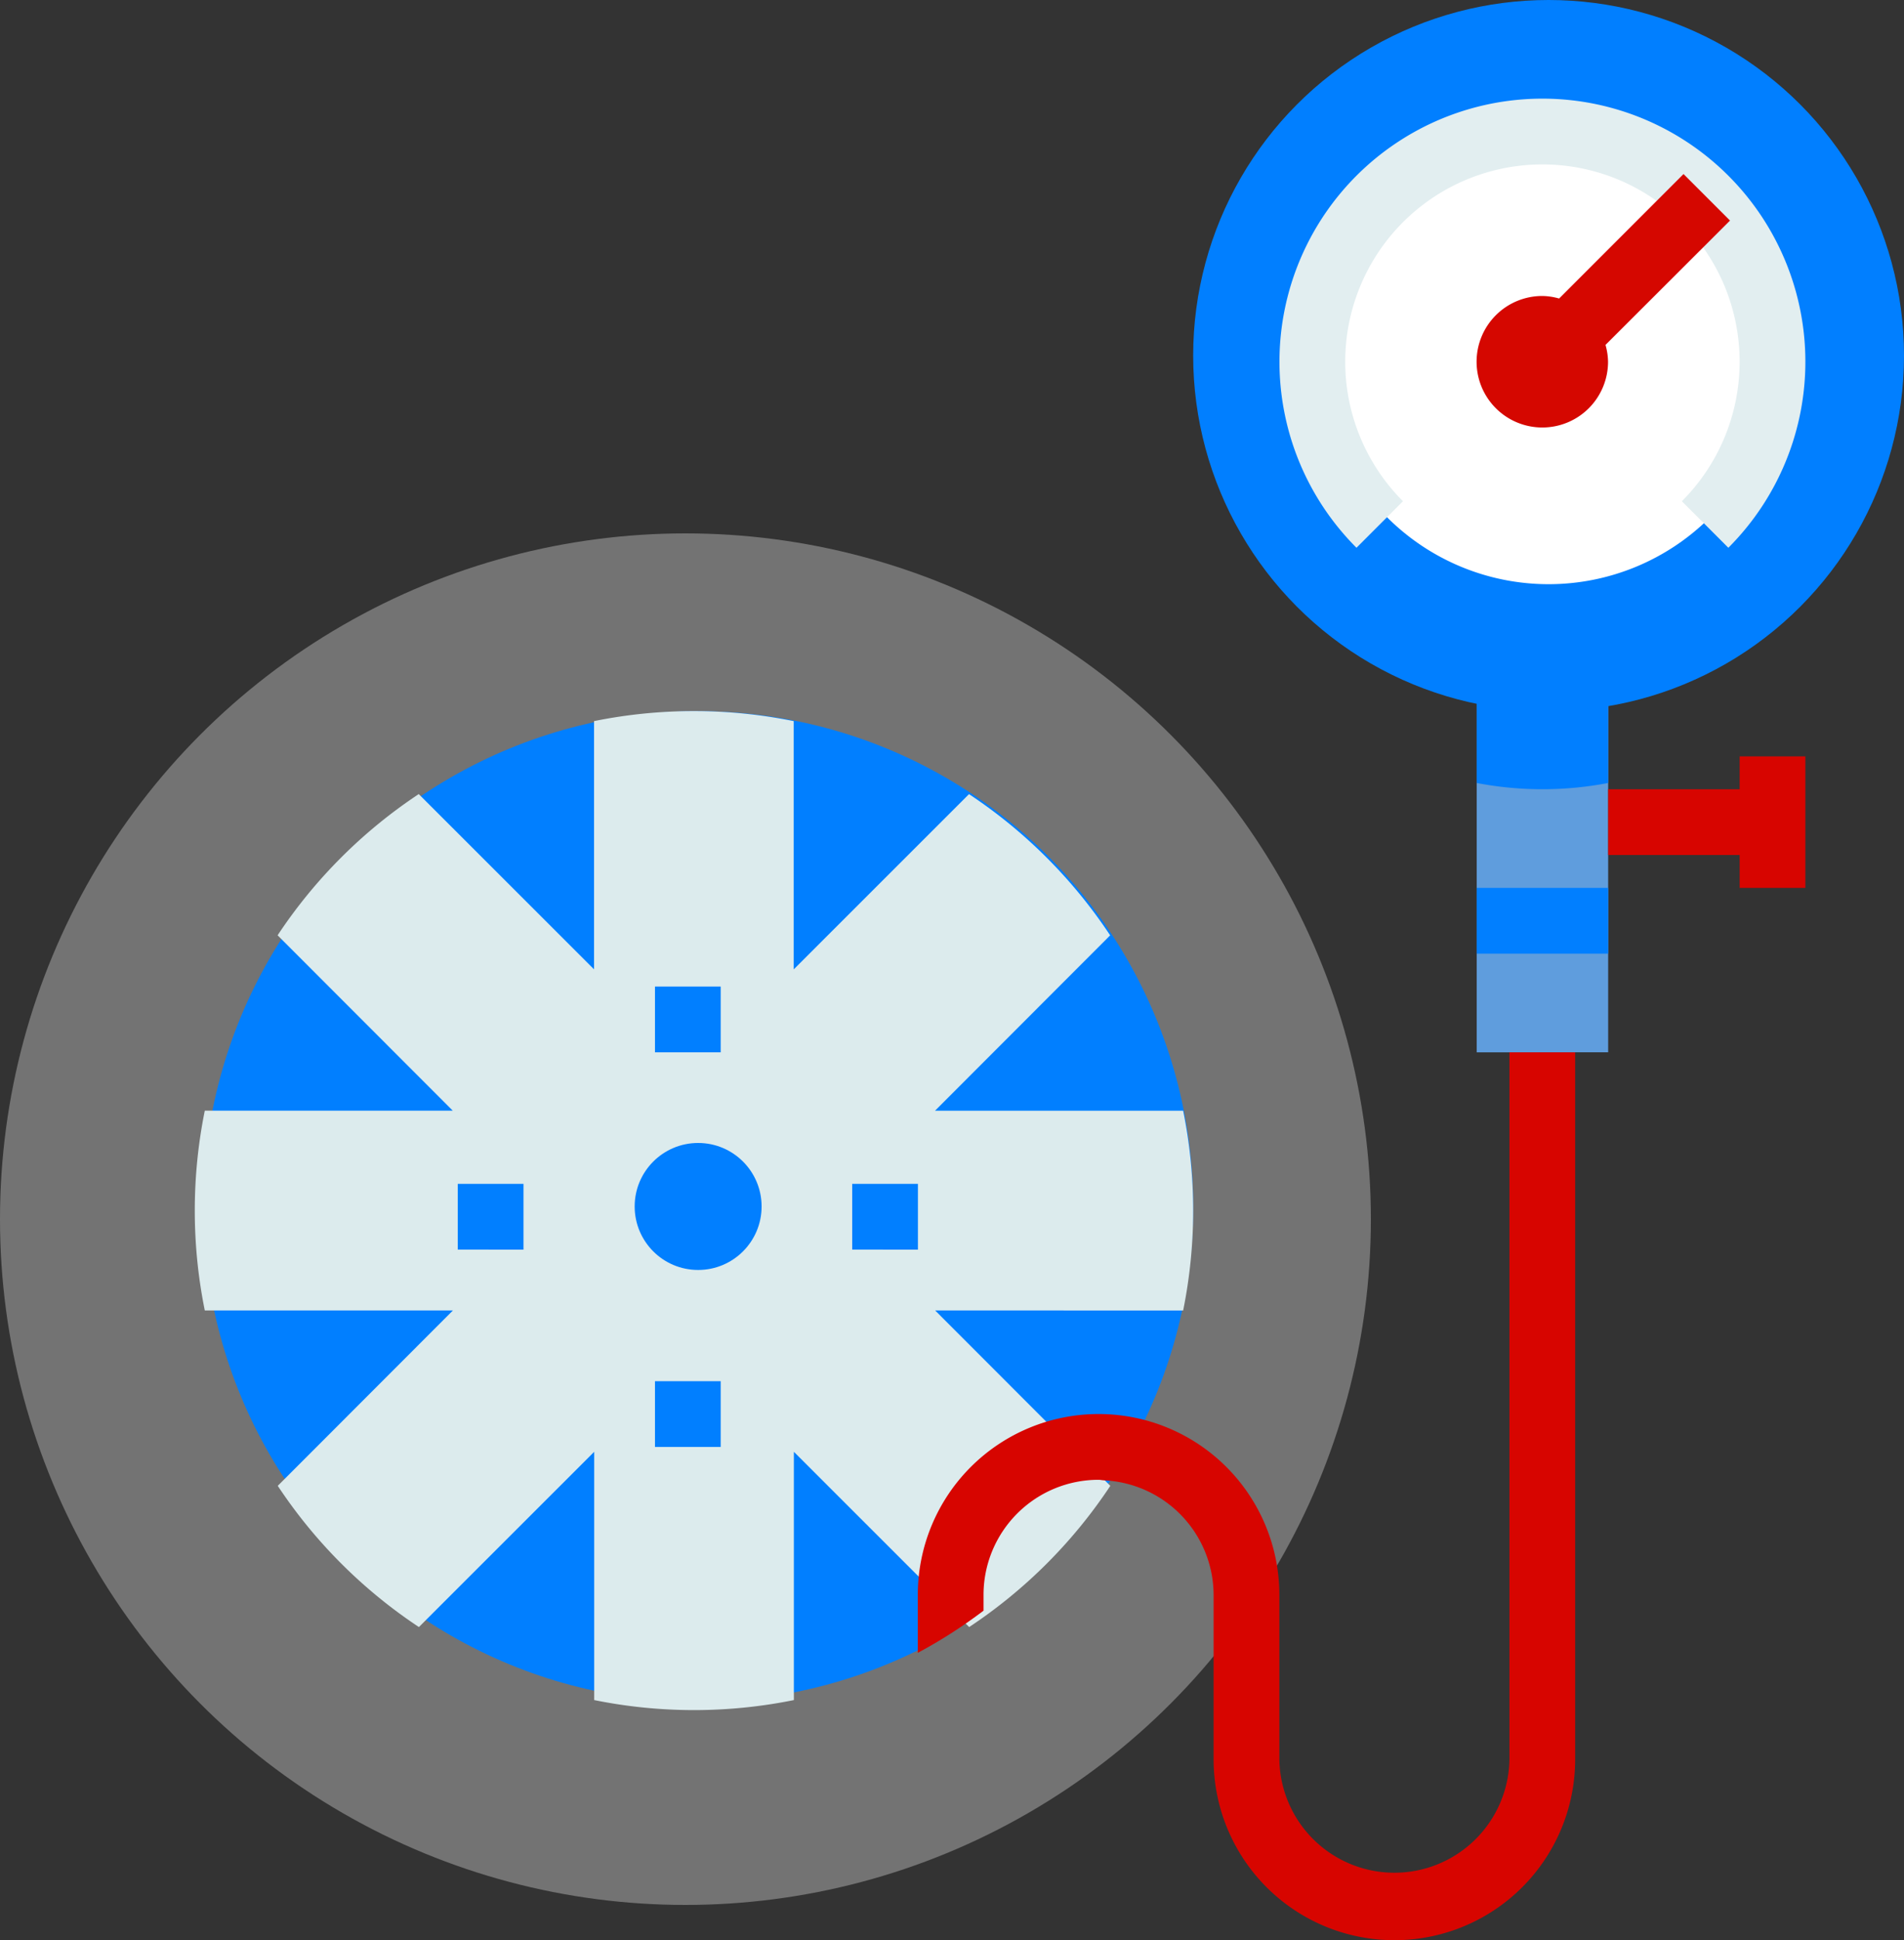
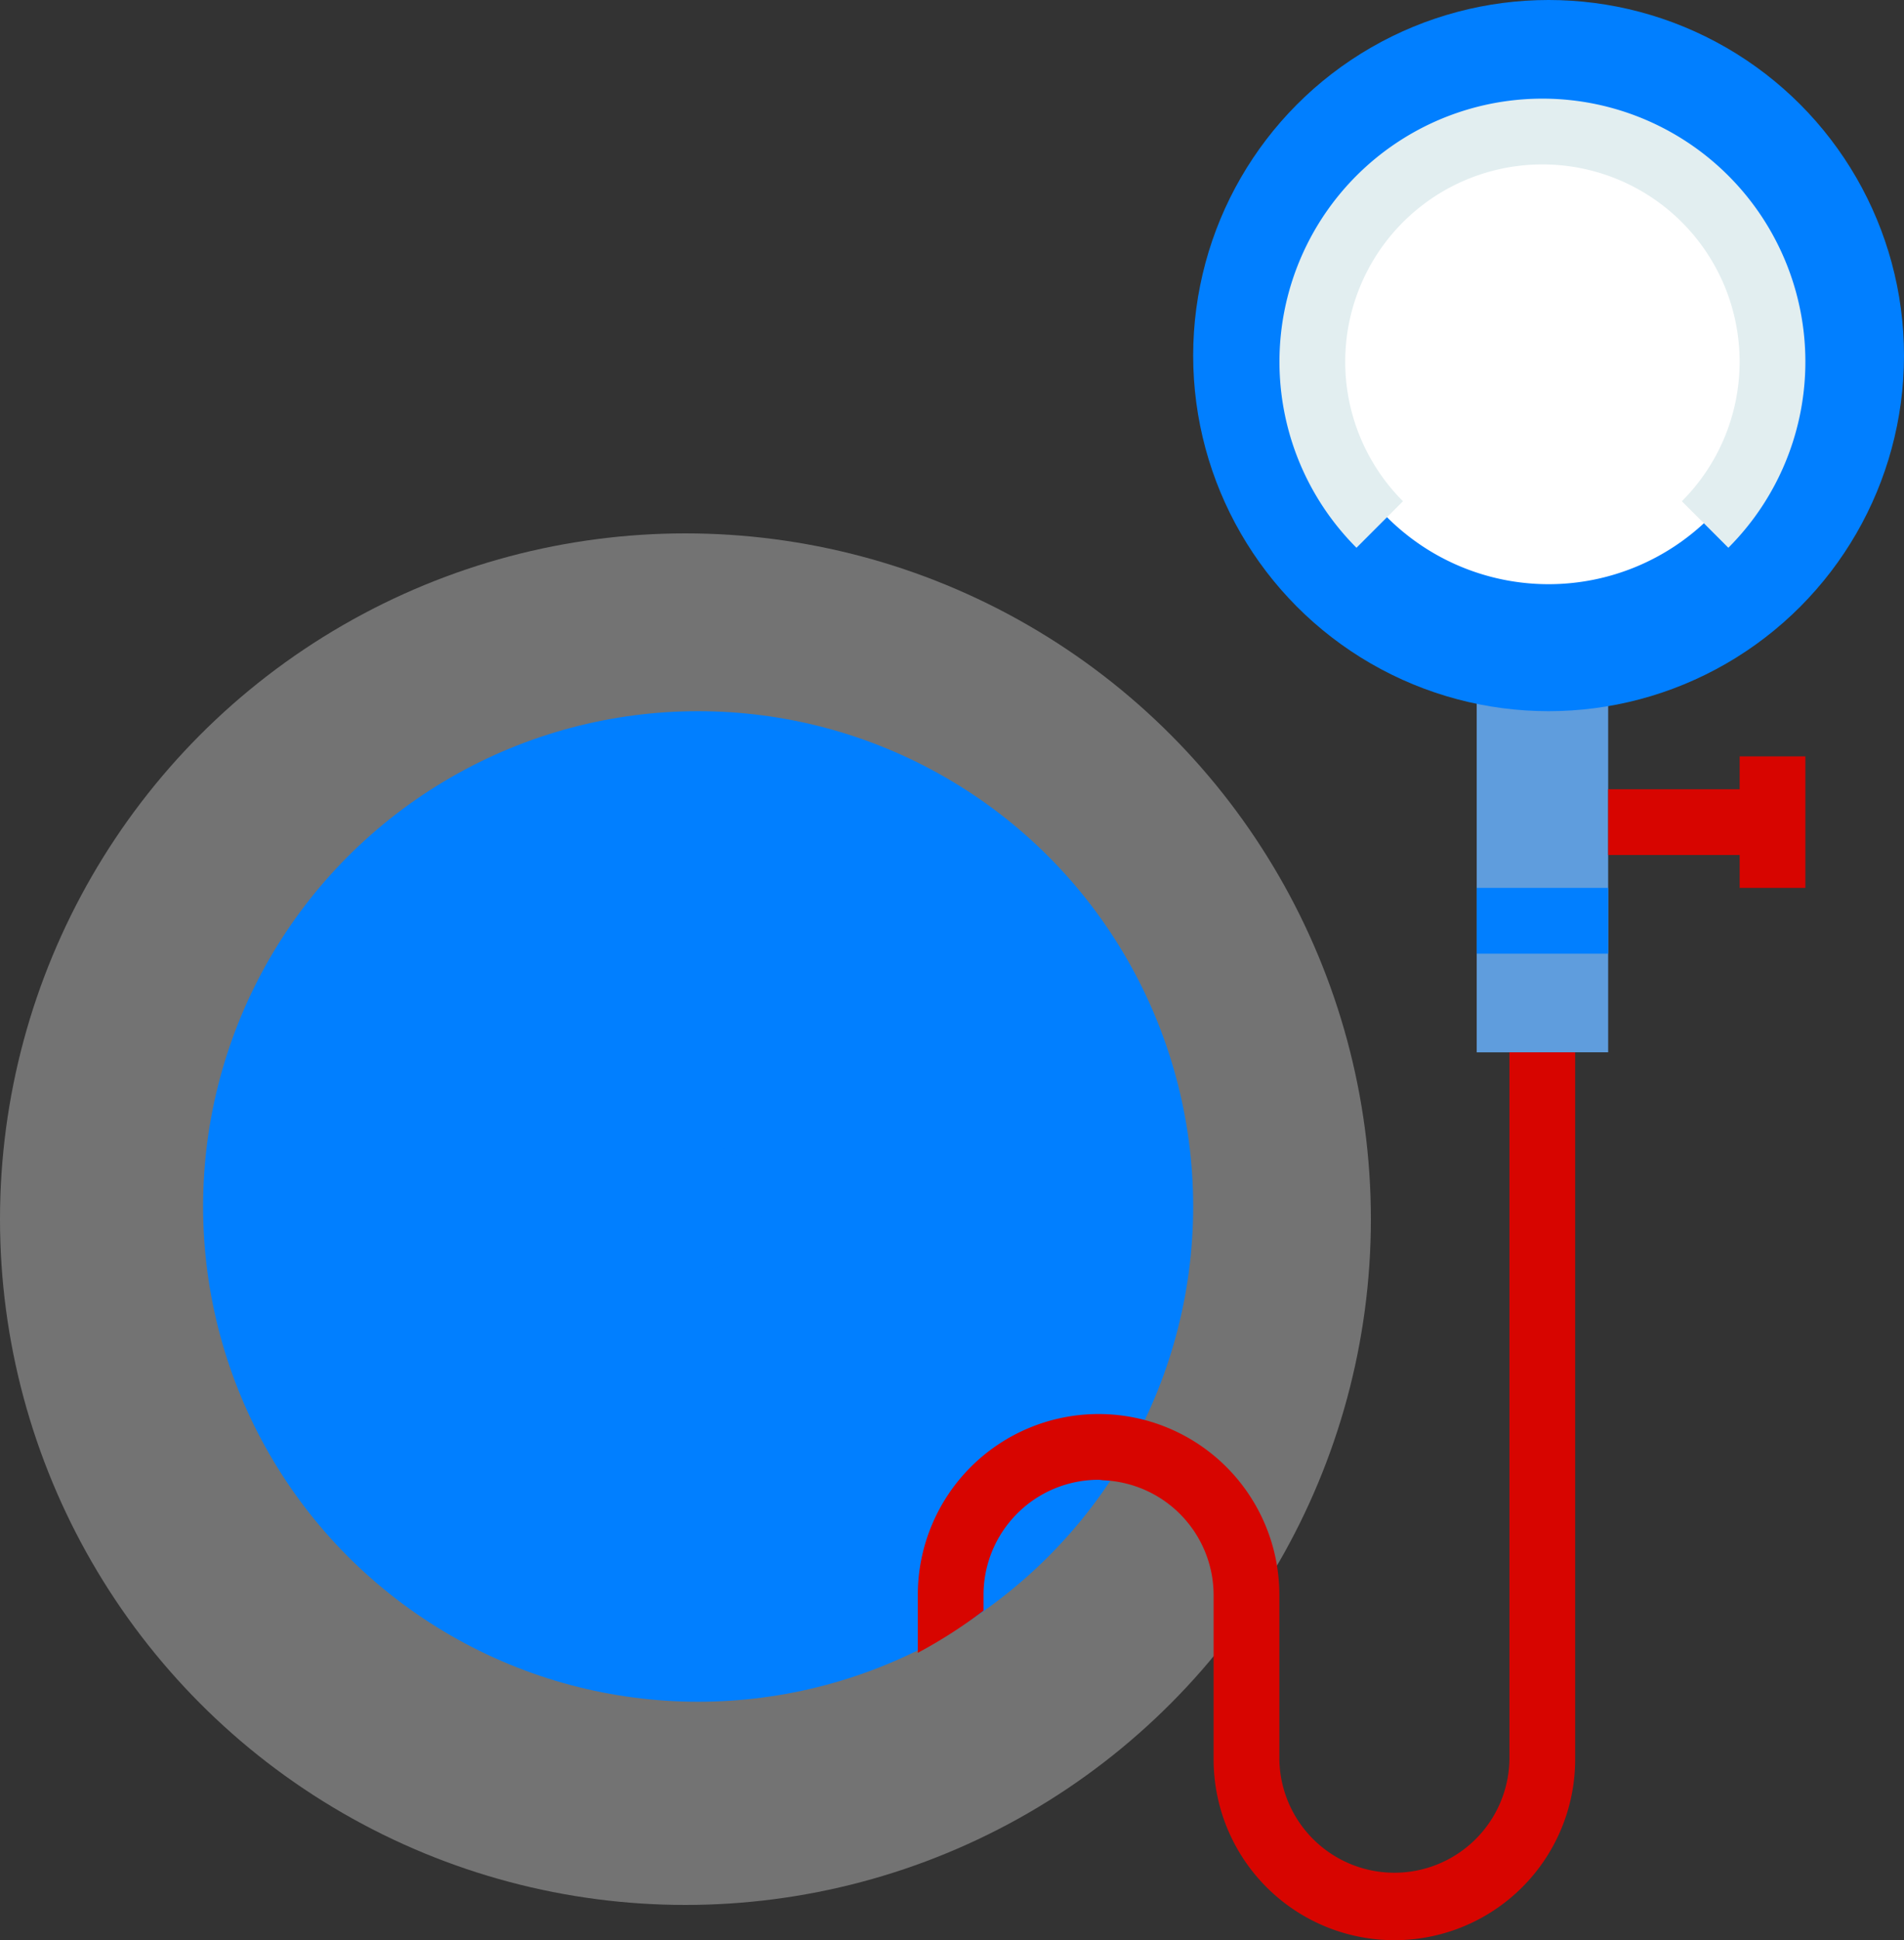
<svg xmlns="http://www.w3.org/2000/svg" width="75" height="76.388" viewBox="0 0 75 76.388">
  <rect x="0" y="0" width="75" height="76.388" fill="#333333" stroke="none" />
  <defs>
    <style>.a{fill:#737373;}.b{fill:#017fff;}.c{fill:#dcebed;}.d{fill:#5f9ddd;}.e{fill:#d70500;}.f{fill:#fff;}.g{fill:#e2eef0;}.h{fill:#d50700;}</style>
  </defs>
  <g transform="translate(-4.094)">
    <circle class="a" cx="27" cy="27" r="27" transform="translate(4.094 21)" />
    <circle class="b" cx="19.5" cy="19.5" r="19.5" transform="translate(12.094 28)" />
-     <path class="c" d="M90.924,199.588a19.792,19.792,0,0,0,0-7.865H81.149l6.9-6.905a19.74,19.74,0,0,0-5.56-5.56l-6.905,6.9v-9.775a19.792,19.792,0,0,0-7.865,0v9.773l-6.905-6.9a19.74,19.74,0,0,0-5.56,5.56l6.9,6.905H52.386a19.792,19.792,0,0,0,0,7.865H62.16l-6.9,6.905a19.756,19.756,0,0,0,5.56,5.56l6.905-6.9v9.775a19.792,19.792,0,0,0,7.865,0v-9.775l6.905,6.9a19.756,19.756,0,0,0,5.56-5.56l-6.9-6.905Z" transform="translate(-40.225 -147.992)" />
    <g transform="translate(22.126 38.842)">
      <circle class="b" cx="2.5" cy="2.5" r="2.5" transform="translate(6.968 6.158)" />
      <path class="b" d="M164,240h2.589v2.589H164Z" transform="translate(-156.232 -240)" />
      <path class="b" d="M116,288h2.589v2.589H116Z" transform="translate(-116 -280.232)" />
      <path class="b" d="M212,288h2.589v2.589H212Z" transform="translate(-196.463 -280.232)" />
-       <path class="b" d="M164,336h2.589v2.589H164Z" transform="translate(-156.232 -320.463)" />
    </g>
-     <path class="d" d="M364,160h5.179v15.537H364Z" transform="translate(-301.738 -134.106)" />
+     <path class="d" d="M364,160h5.179v15.537H364" transform="translate(-301.738 -134.106)" />
    <path class="b" d="M364,216h5.179v2.589H364Z" transform="translate(-301.738 -181.043)" />
    <g transform="translate(67.441 29.779)">
      <path class="e" d="M396,192h6.474v2.589H396Z" transform="translate(-396 -190.705)" />
      <path class="e" d="M428,184h2.589v5.179H428Z" transform="translate(-422.821 -184)" />
    </g>
-     <path class="b" d="M364,160v4.933a13.75,13.75,0,0,0,5.179,0V160Z" transform="translate(-301.738 -134.106)" />
    <circle class="b" cx="14" cy="14" r="14" transform="translate(51.094)" />
    <path class="f" d="M9,0A9,9,0,1,1,0,9,9,9,0,0,1,9,0Z" transform="translate(56.094 5)" />
    <path class="g" d="M333.681,41.677l-1.831-1.832a7.768,7.768,0,1,0-10.986,0l0,0-1.831,1.832a10.358,10.358,0,1,1,14.648,0l0,0Z" transform="translate(-261.506 -20.111)" />
    <g transform="translate(40.252 6.853)">
-       <path class="h" d="M373.978,44.175l-1.831-1.831-4.9,4.9a2.542,2.542,0,0,0-.662-.1,2.589,2.589,0,1,0,2.589,2.589,2.542,2.542,0,0,0-.1-.662Z" transform="translate(-341.99 -42.344)" />
      <path class="e" d="M251.3,256v27.836a4.532,4.532,0,0,1-9.063,0v-6.474a7.121,7.121,0,1,0-14.242,0v2.281a19.562,19.562,0,0,0,2.589-1.66v-.621a4.532,4.532,0,0,1,4.532-4.532h0c.072,0,.14.018.211.021a4.532,4.532,0,0,1,4.32,4.511v6.474a7.121,7.121,0,0,0,14.242,0V256Z" transform="translate(-228 -221.422)" />
    </g>
  </g>
</svg>